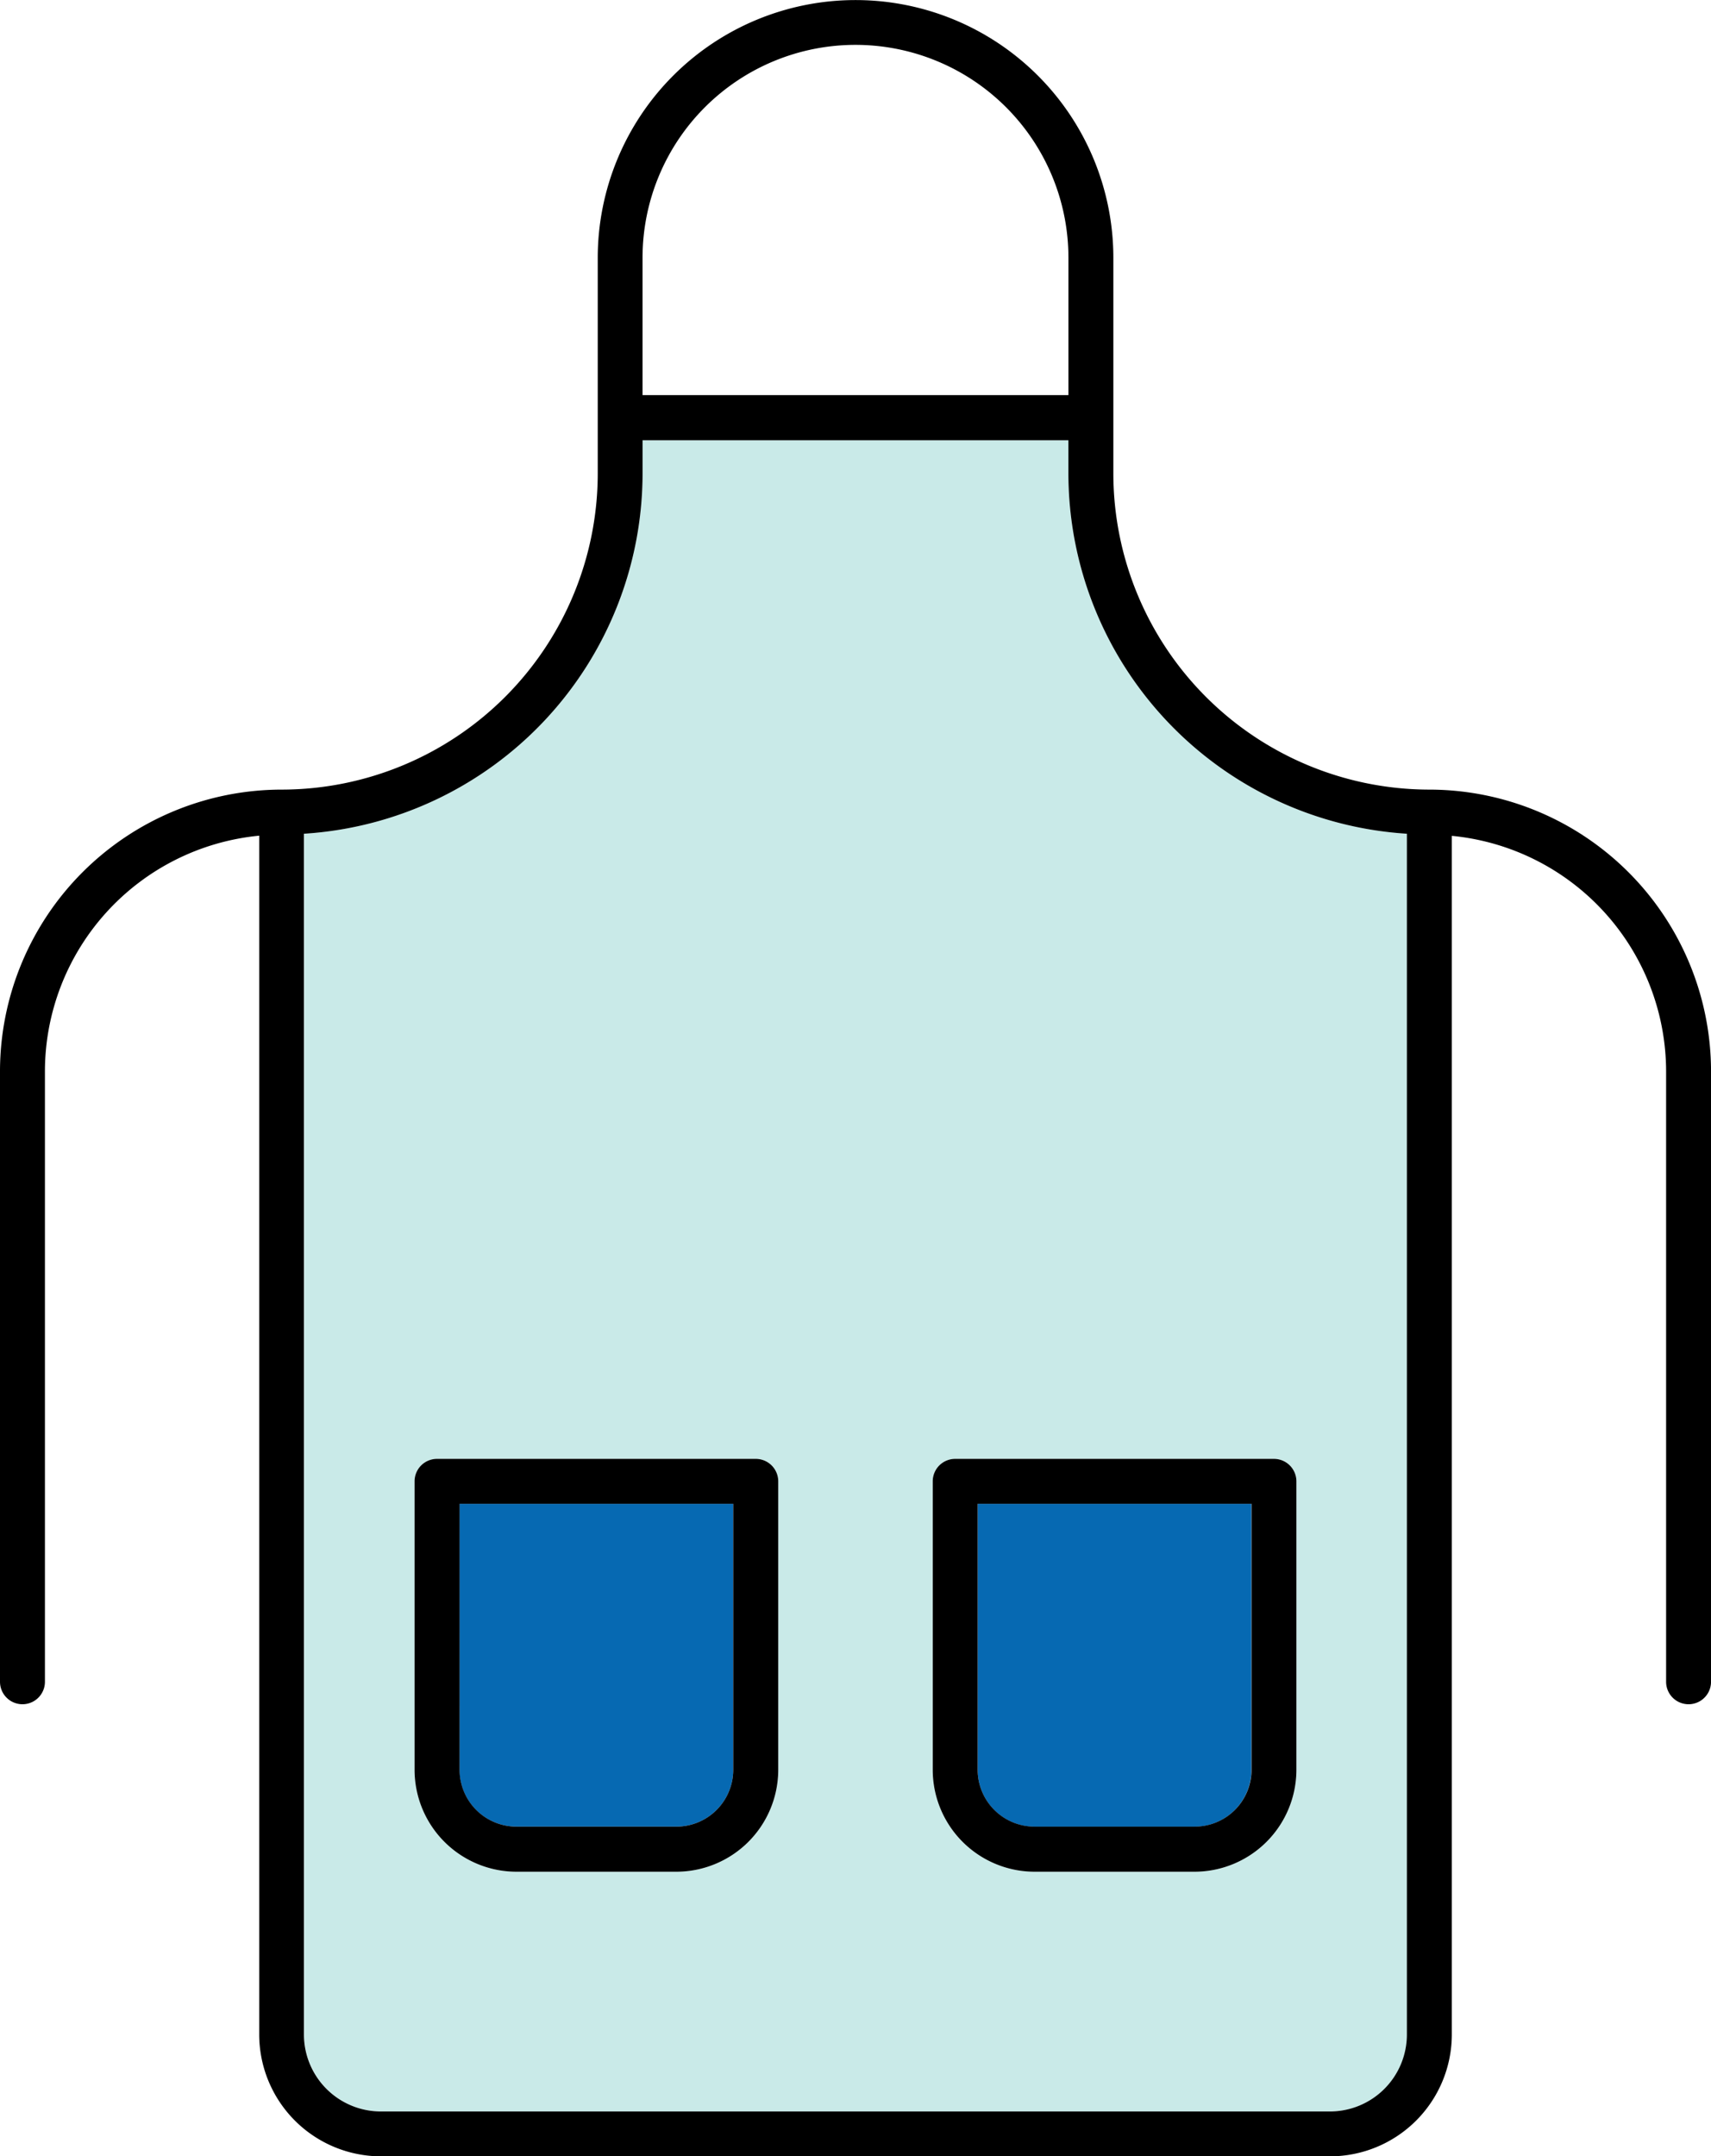
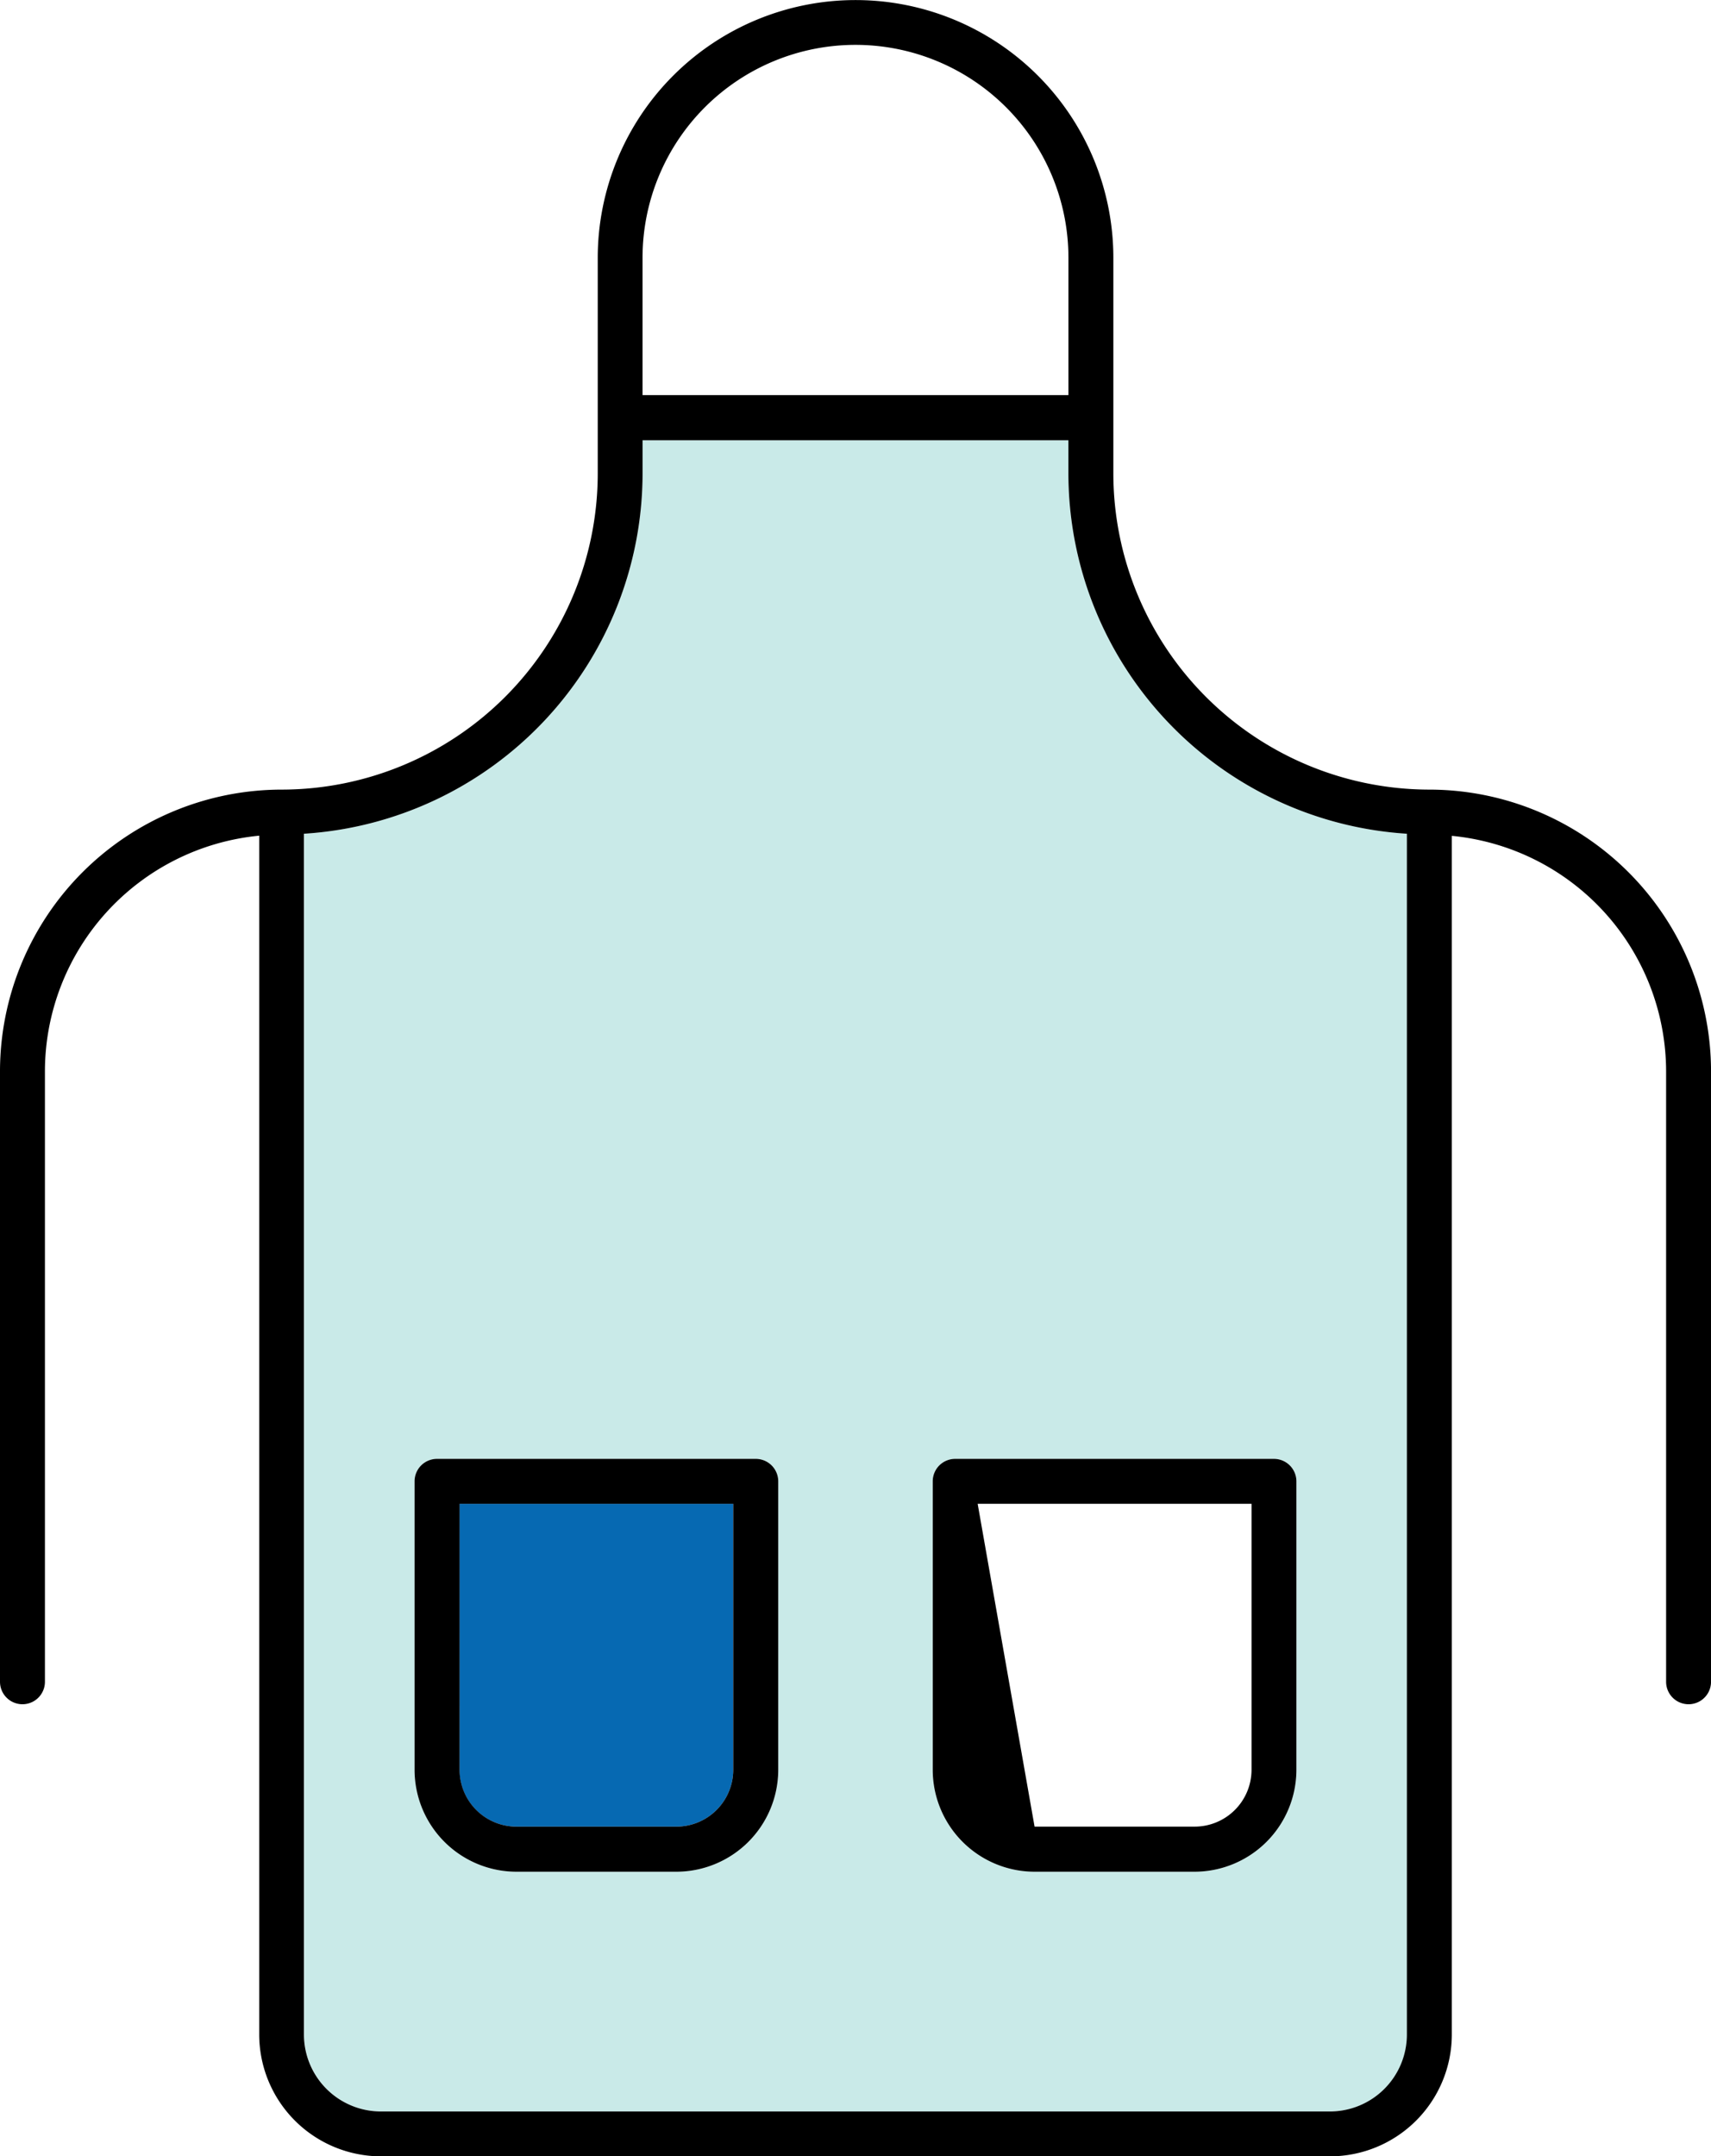
<svg xmlns="http://www.w3.org/2000/svg" id="Layer_1" data-name="Layer 1" viewBox="0 0 511.03 644">
  <defs>
    <style>.cls-1{fill:none;}.cls-2{fill:#c9eae8;}.cls-3{fill:#0669b2;}</style>
  </defs>
  <path class="cls-1" d="M319.11,77a63.6,63.6,0,0,0-127.2,0v41h127.2Z" />
  <path class="cls-2" d="M319.1,131.49H191.92v9.95A107.93,107.93,0,0,1,90.83,249v358.6a23,23,0,0,0,23,23H397.24a23,23,0,0,0,23-23h0V249A107.94,107.94,0,0,1,319.1,141.44Zm-86.65,397A30.47,30.47,0,0,1,202,559H154.25a30.47,30.47,0,0,1-30.43-30.44V442.41a6.7,6.7,0,0,1,6.7-6.71h95.22a6.71,6.71,0,0,1,6.71,6.71ZM380.5,435.7a6.71,6.71,0,0,1,6.71,6.71v86.12A30.47,30.47,0,0,1,356.77,559H309a30.47,30.47,0,0,1-30.43-30.44V442.41a6.7,6.7,0,0,1,6.7-6.71Z" />
  <path class="cls-3" d="M137.23,528.53a17,17,0,0,0,17,17H202a17,17,0,0,0,17-17V449.12h-81.8Z" />
-   <path class="cls-3" d="M309,545.56h47.76a17,17,0,0,0,17-17V449.12H292v79.41A17,17,0,0,0,309,545.56Z" />
  <path d="M332.53,77Z" />
  <path d="M84.12,235.82A84.21,84.21,0,0,0,0,319.94V502.27a6.71,6.71,0,0,0,13.42,0V319.94a70.78,70.78,0,0,1,64-70.36v358A36.42,36.42,0,0,0,113.78,644H397.24a36.42,36.42,0,0,0,36.38-36.37v-358a70.78,70.78,0,0,1,64,70.36V502.27a6.71,6.71,0,0,0,13.42,0V319.94a84.22,84.22,0,0,0-84.13-84.12,94.49,94.49,0,0,1-94.38-94.38v-15.9c0-18.4,0-46.41,0-48.52a77,77,0,0,0-154,0c0,.47,0,29.6,0,48.52v15.9A94.49,94.49,0,0,1,84.12,235.82ZM191.91,77a63.6,63.6,0,0,1,127.2,0v41H191.91ZM420.2,249v358.6h0a23,23,0,0,1-23,23H113.78a23,23,0,0,1-23-23V249A107.93,107.93,0,0,0,191.92,141.44v-9.95H319.1v9.95A107.94,107.94,0,0,0,420.2,249Z" />
  <path d="M225.74,435.7H130.52a6.7,6.7,0,0,0-6.7,6.71v86.12A30.47,30.47,0,0,0,154.25,559H202a30.47,30.47,0,0,0,30.44-30.44V442.41A6.71,6.71,0,0,0,225.74,435.7ZM219,528.53a17,17,0,0,1-17,17H154.26a17,17,0,0,1-17-17V449.12H219Z" />
-   <path d="M278.58,442.41v86.12A30.47,30.47,0,0,0,309,559h47.76a30.47,30.47,0,0,0,30.44-30.44V442.41a6.71,6.71,0,0,0-6.71-6.71H285.28A6.7,6.7,0,0,0,278.58,442.41ZM292,449.12h81.8v79.41a17,17,0,0,1-17,17H309a17,17,0,0,1-17-17Z" />
+   <path d="M278.58,442.41v86.12A30.47,30.47,0,0,0,309,559h47.76a30.47,30.47,0,0,0,30.44-30.44V442.41a6.71,6.71,0,0,0-6.71-6.71H285.28A6.7,6.7,0,0,0,278.58,442.41ZM292,449.12h81.8v79.41a17,17,0,0,1-17,17H309Z" />
</svg>